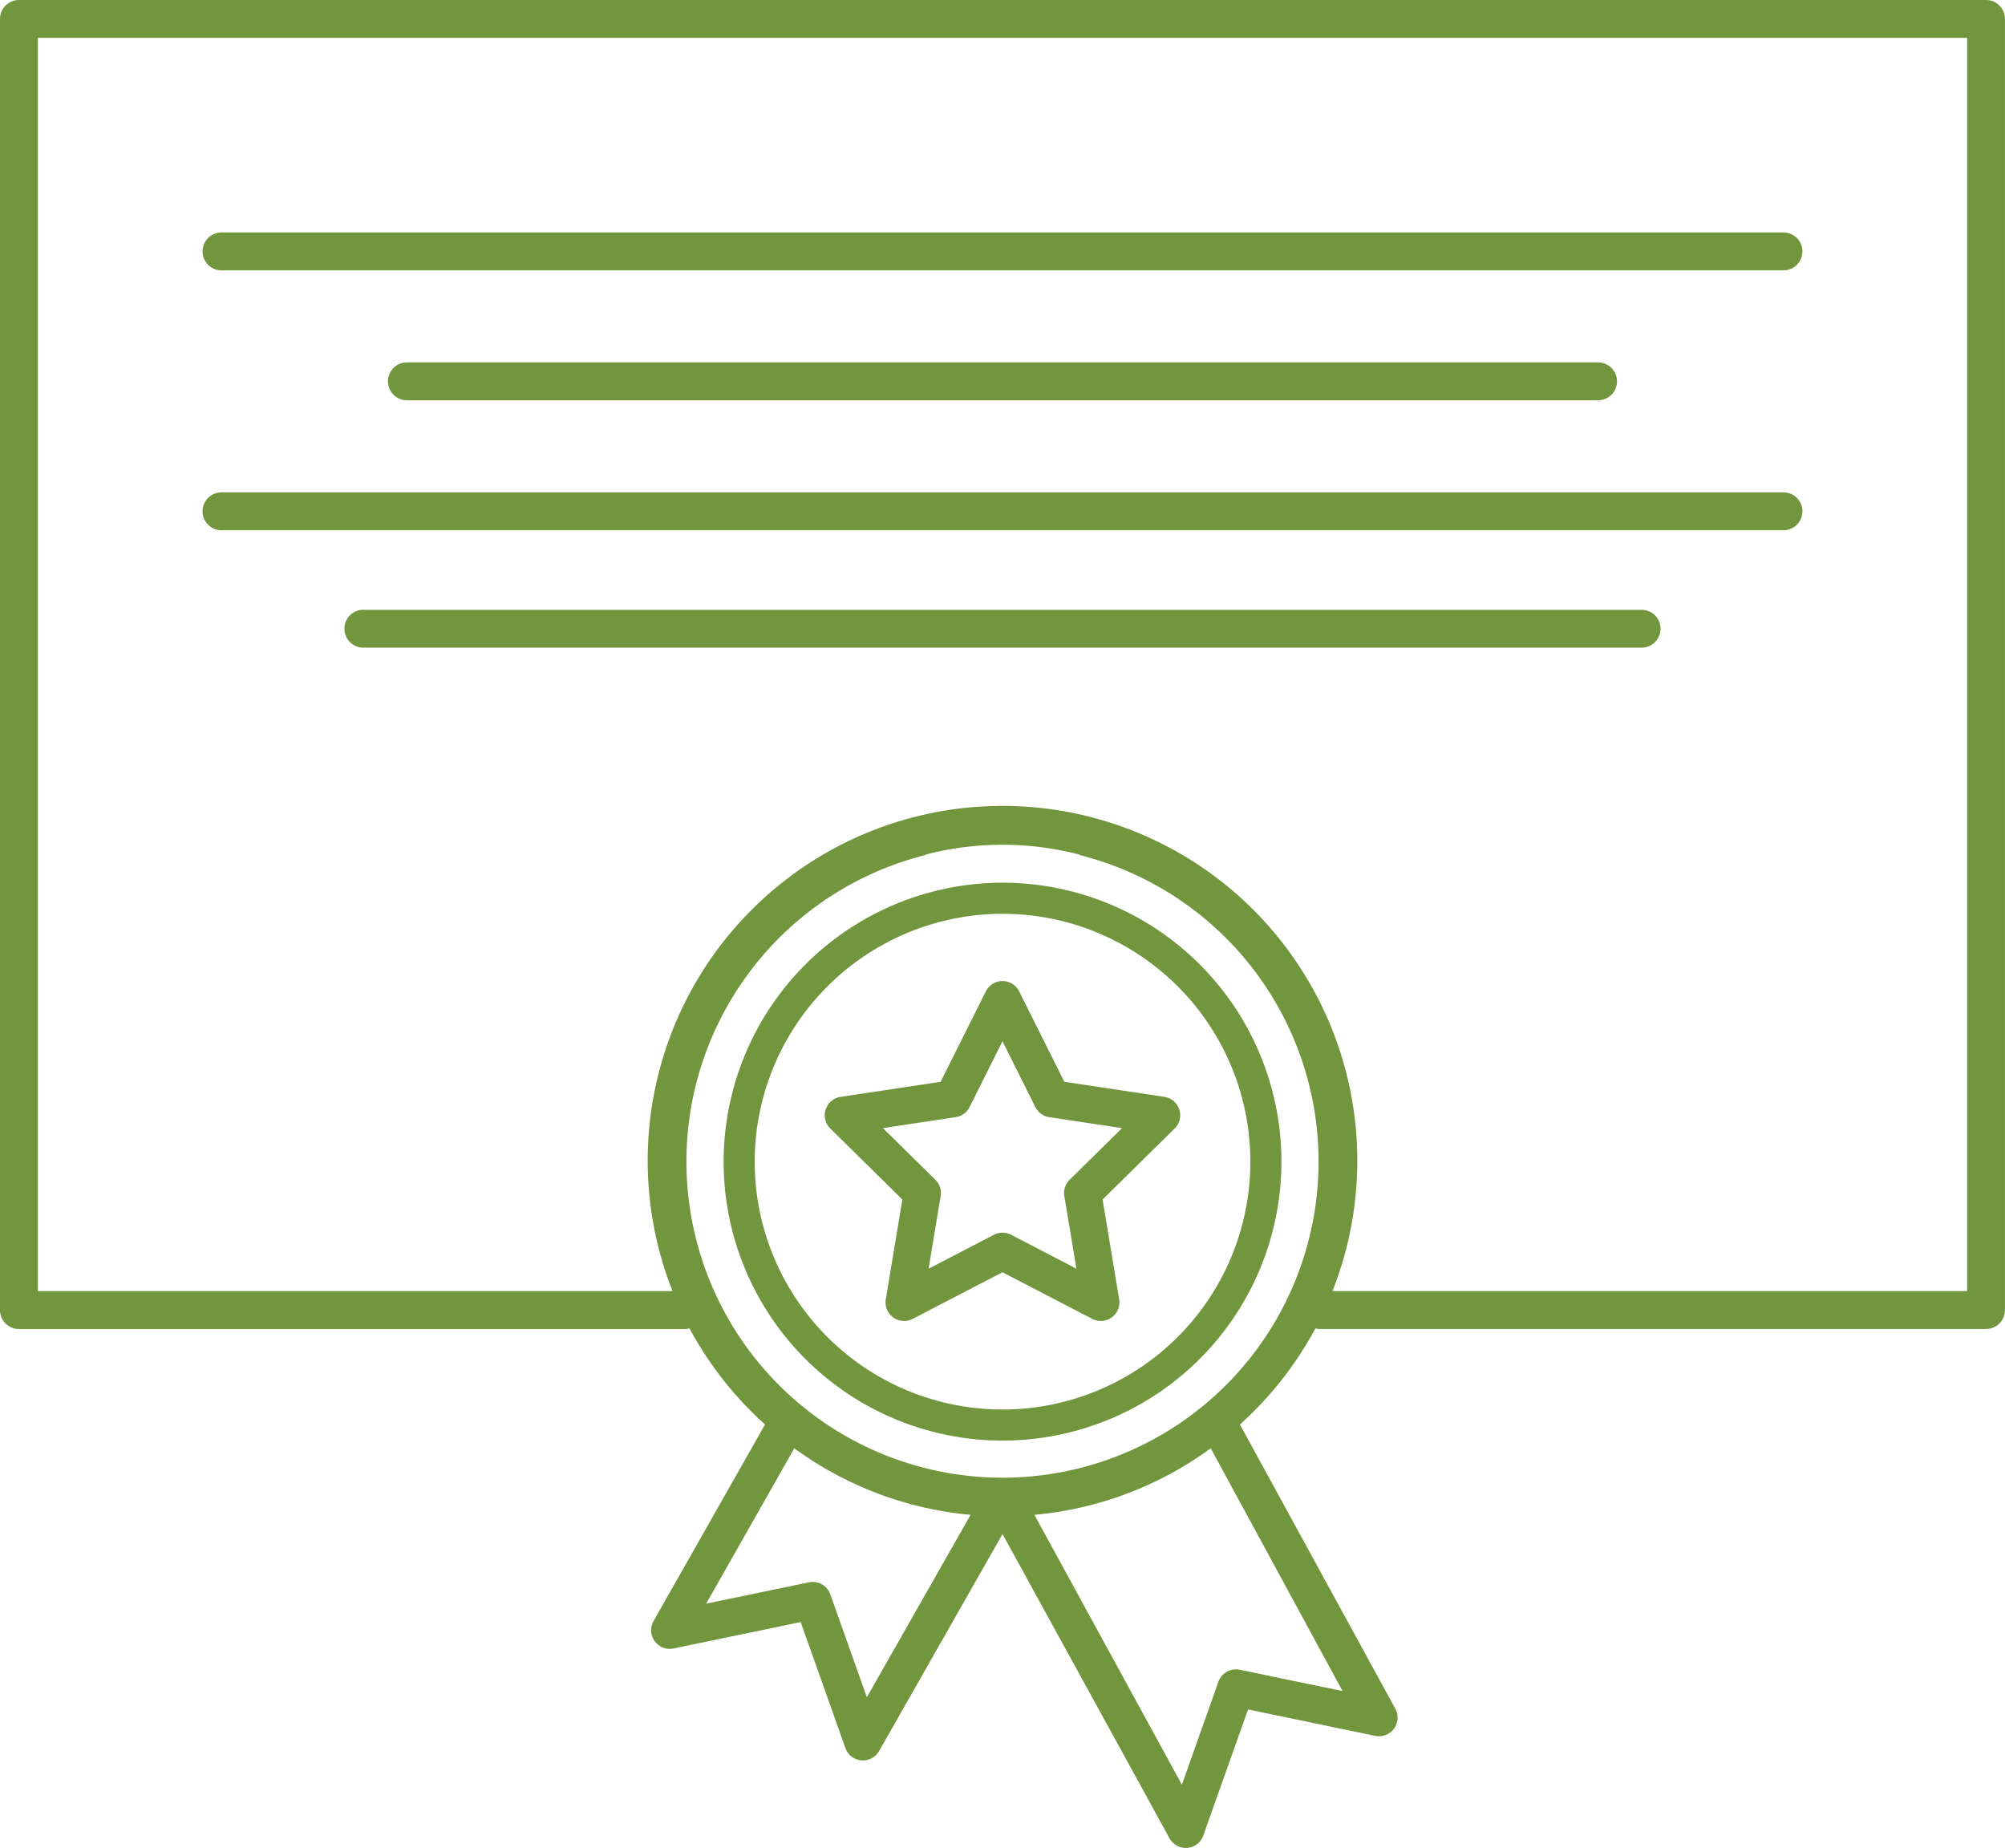
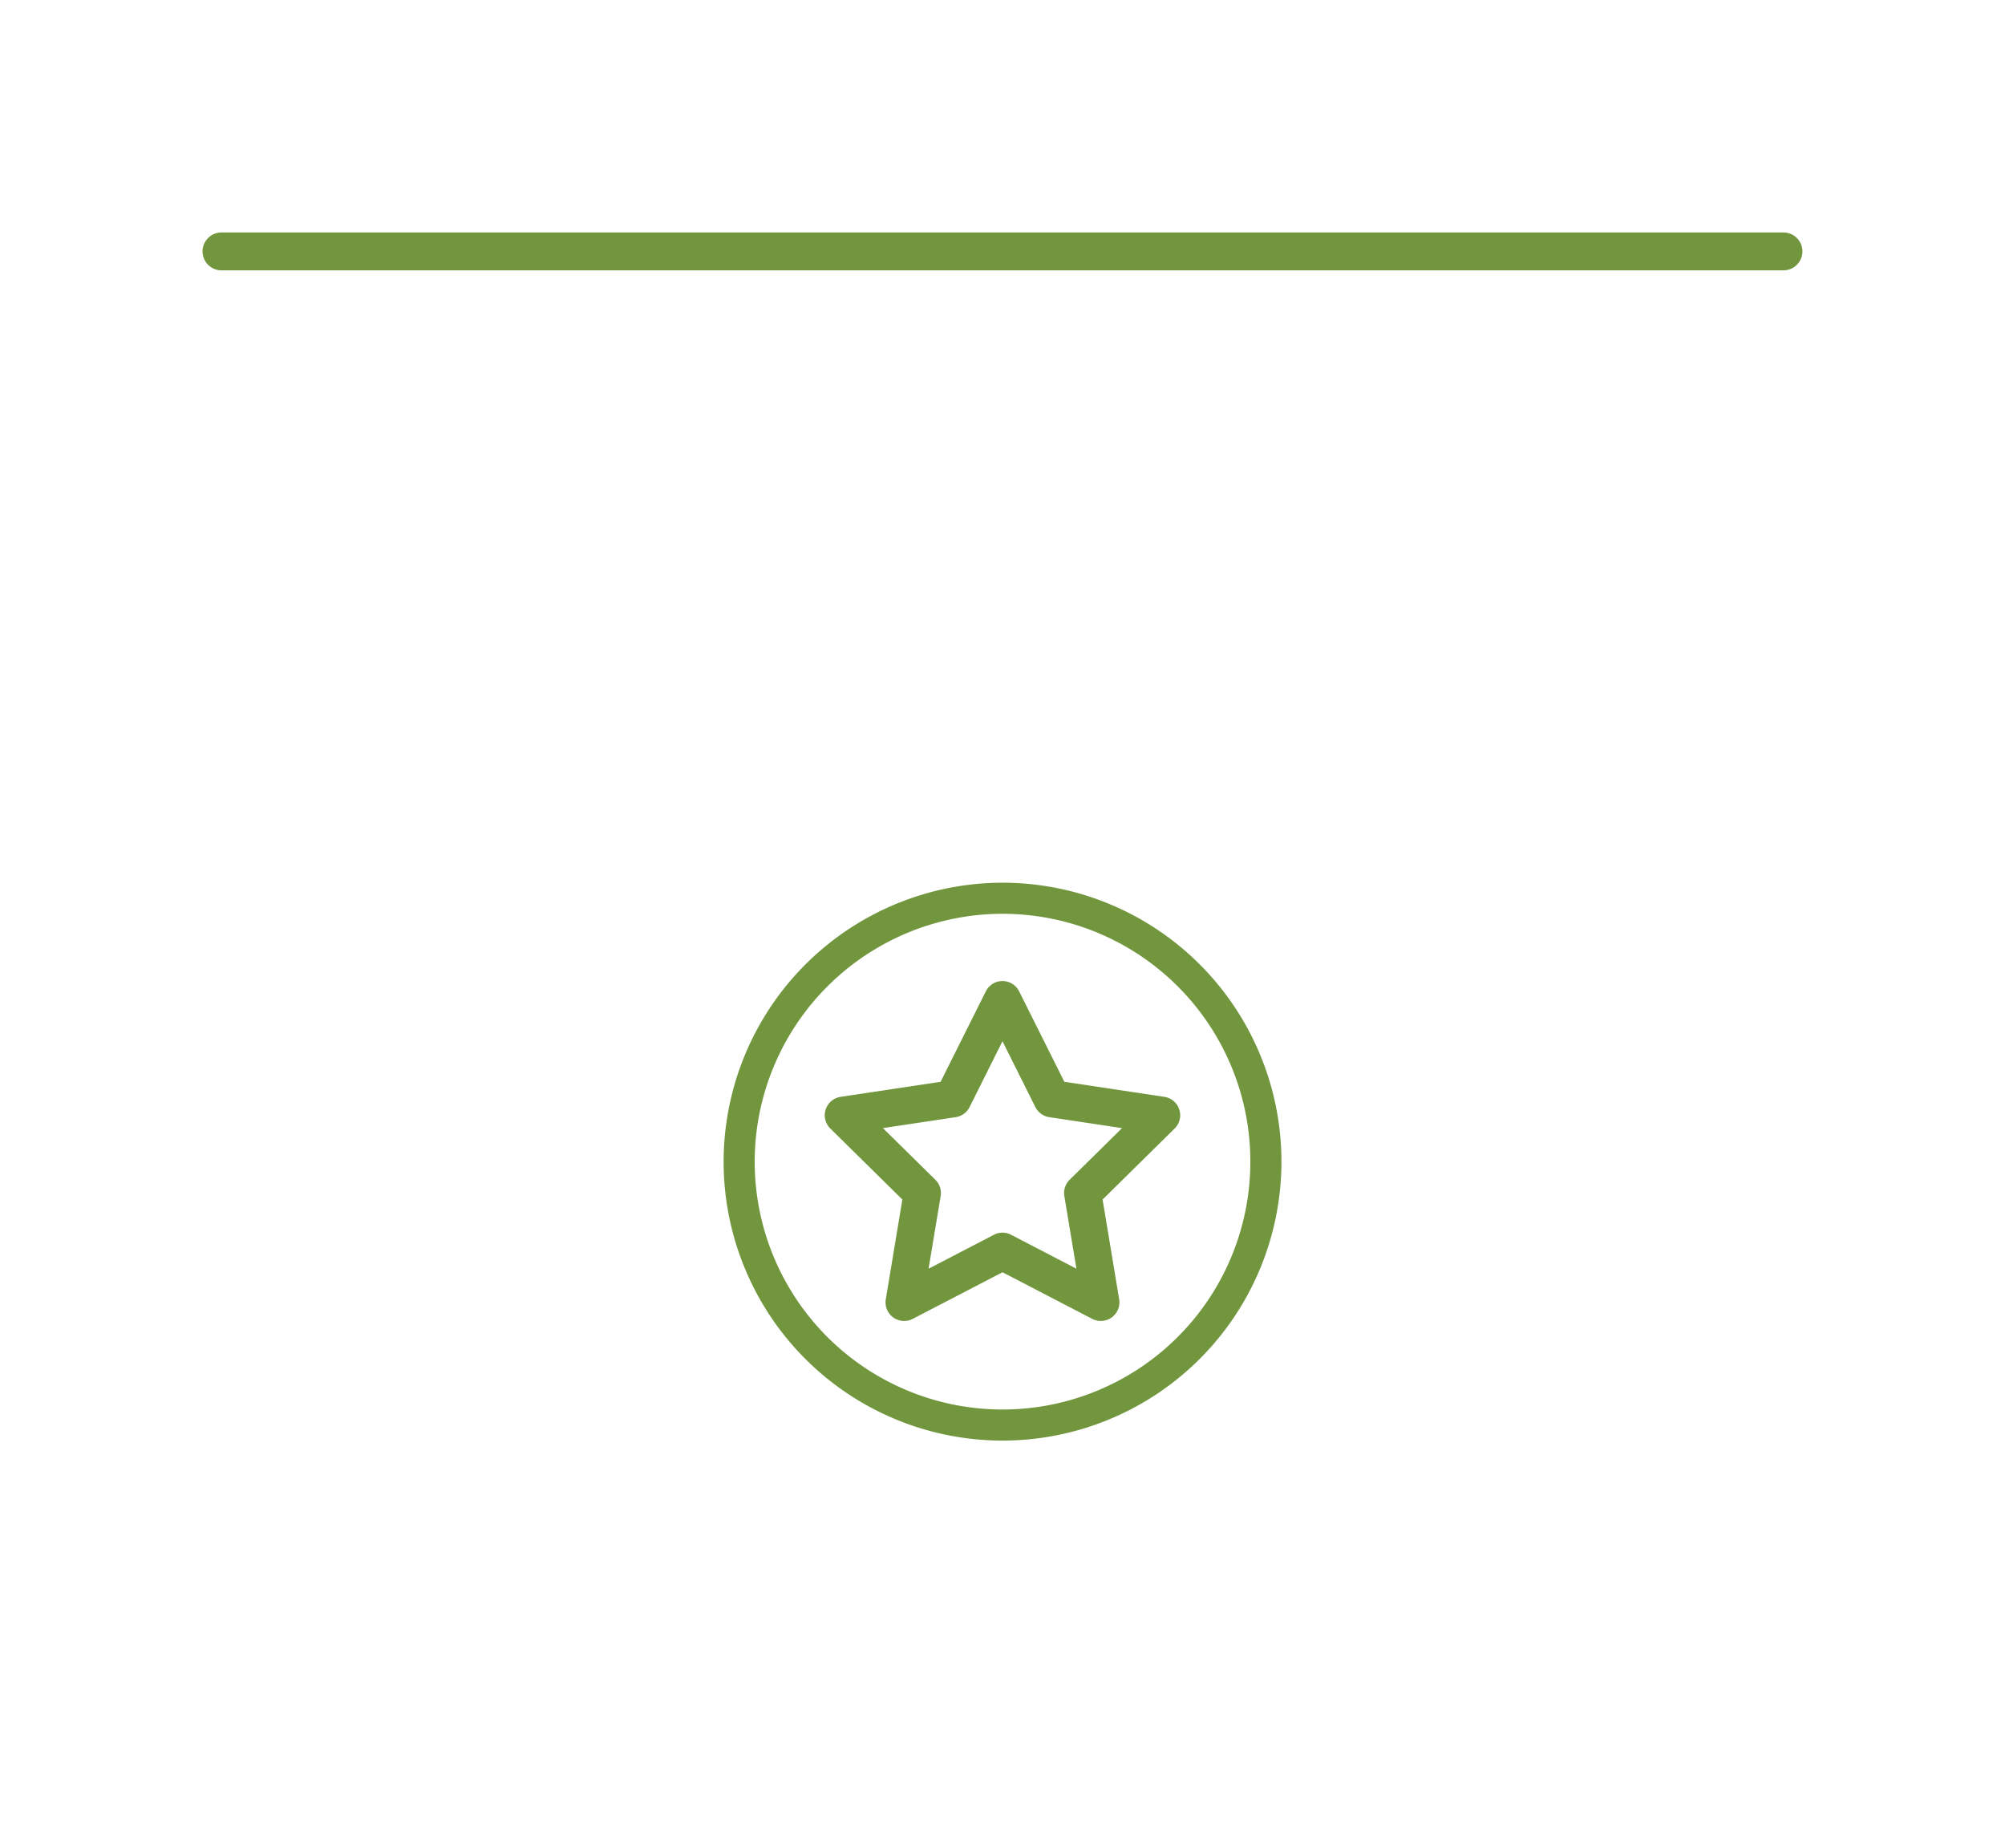
<svg xmlns="http://www.w3.org/2000/svg" id="Layer_1" data-name="Layer 1" viewBox="0 0 42.457 39.125">
  <defs>
    <style>
      .cls-1 {
        fill: #71963e;
      }
    </style>
  </defs>
  <g>
    <path class="cls-1" d="M15.324,26.842a5.906,5.906,0,1,0,5.906-5.906A5.912,5.912,0,0,0,15.324,26.842Zm5.906-5.248a5.248,5.248,0,1,1-5.248,5.248A5.254,5.254,0,0,1,21.229,21.594Z" transform="translate(-0.001 -2.246)" />
    <path class="cls-1" d="M17.583,26.14,19.109,27.644l-.351,2.113a.394.394,0,0,0,.57.414l1.901-.987,1.901.987a.394.394,0,0,0,.57-.414L23.349,27.644l1.526-1.504a.394.394,0,0,0-.218-.67l-2.118-.319-.958-1.916a.394.394,0,0,0-.704,0l-.958,1.916-2.118.319a.394.394,0,0,0-.218.67ZM20.238,25.9a.394.394,0,0,0,.294-.213l.697-1.395.697,1.395a.394.394,0,0,0,.294.213l1.541.232L22.651,27.226a.394.394,0,0,0-.112.345l.256,1.538-1.384-.719a.393.393,0,0,0-.363,0l-1.384.719.256-1.538a.393.393,0,0,0-.112-.345L18.697,26.132Z" transform="translate(-0.001 -2.246)" />
-     <path class="cls-1" d="M42.057,2.246H.402a.401.401,0,0,0-.401.401v27.338a.401.401,0,0,0,.401.401H14.531a.384.384,0,0,0,.07-.014,7.549,7.549,0,0,0,1.6,2.036l-2.361,4.162a.394.394,0,0,0,.422.58l2.694-.559.947,2.668a.394.394,0,0,0,.713.063l2.614-4.595,3.539,6.447a.394.394,0,0,0,.342.199l.035-.001A.394.394,0,0,0,25.482,41.109l.947-2.668,2.694.559a.394.394,0,0,0,.422-.58L26.257,32.408a7.551,7.551,0,0,0,1.6-2.037.381.381,0,0,0,.07.014h14.129a.401.401,0,0,0,.401-.401V2.647A.401.401,0,0,0,42.057,2.246ZM22.852,20.339a.366.366,0,0,0,.038.018,6.693,6.693,0,1,1-3.321,0,.366.366,0,0,0,.038-.018,6.473,6.473,0,0,1,3.246,0ZM18.357,38.183l-.774-2.18a.394.394,0,0,0-.451-.254l-2.178.452,1.867-3.29a7.46,7.46,0,0,0,3.733,1.409Zm10.074-.131-2.178-.452a.394.394,0,0,0-.451.254l-.774,2.18-3.123-5.714a7.459,7.459,0,0,0,3.734-1.409Zm13.225-8.469H28.217a7.513,7.513,0,1,0-13.975,0H.803V3.048H41.656Z" transform="translate(-0.001 -2.246)" />
    <path class="cls-1" d="M4.691,7.97H37.767a.401.401,0,0,0,0-.802H4.691a.401.401,0,0,0,0,.802Z" transform="translate(-0.001 -2.246)" />
-     <path class="cls-1" d="M8.617,9.919a.401.401,0,0,0,0,.802H33.841a.401.401,0,1,0,0-.802Z" transform="translate(-0.001 -2.246)" />
-     <path class="cls-1" d="M4.691,13.473H37.767a.401.401,0,1,0,0-.802H4.691a.401.401,0,1,0,0,.802Z" transform="translate(-0.001 -2.246)" />
-     <path class="cls-1" d="M34.763,15.157H7.695a.401.401,0,1,0,0,.802H34.763a.401.401,0,0,0,0-.802Z" transform="translate(-0.001 -2.246)" />
  </g>
</svg>